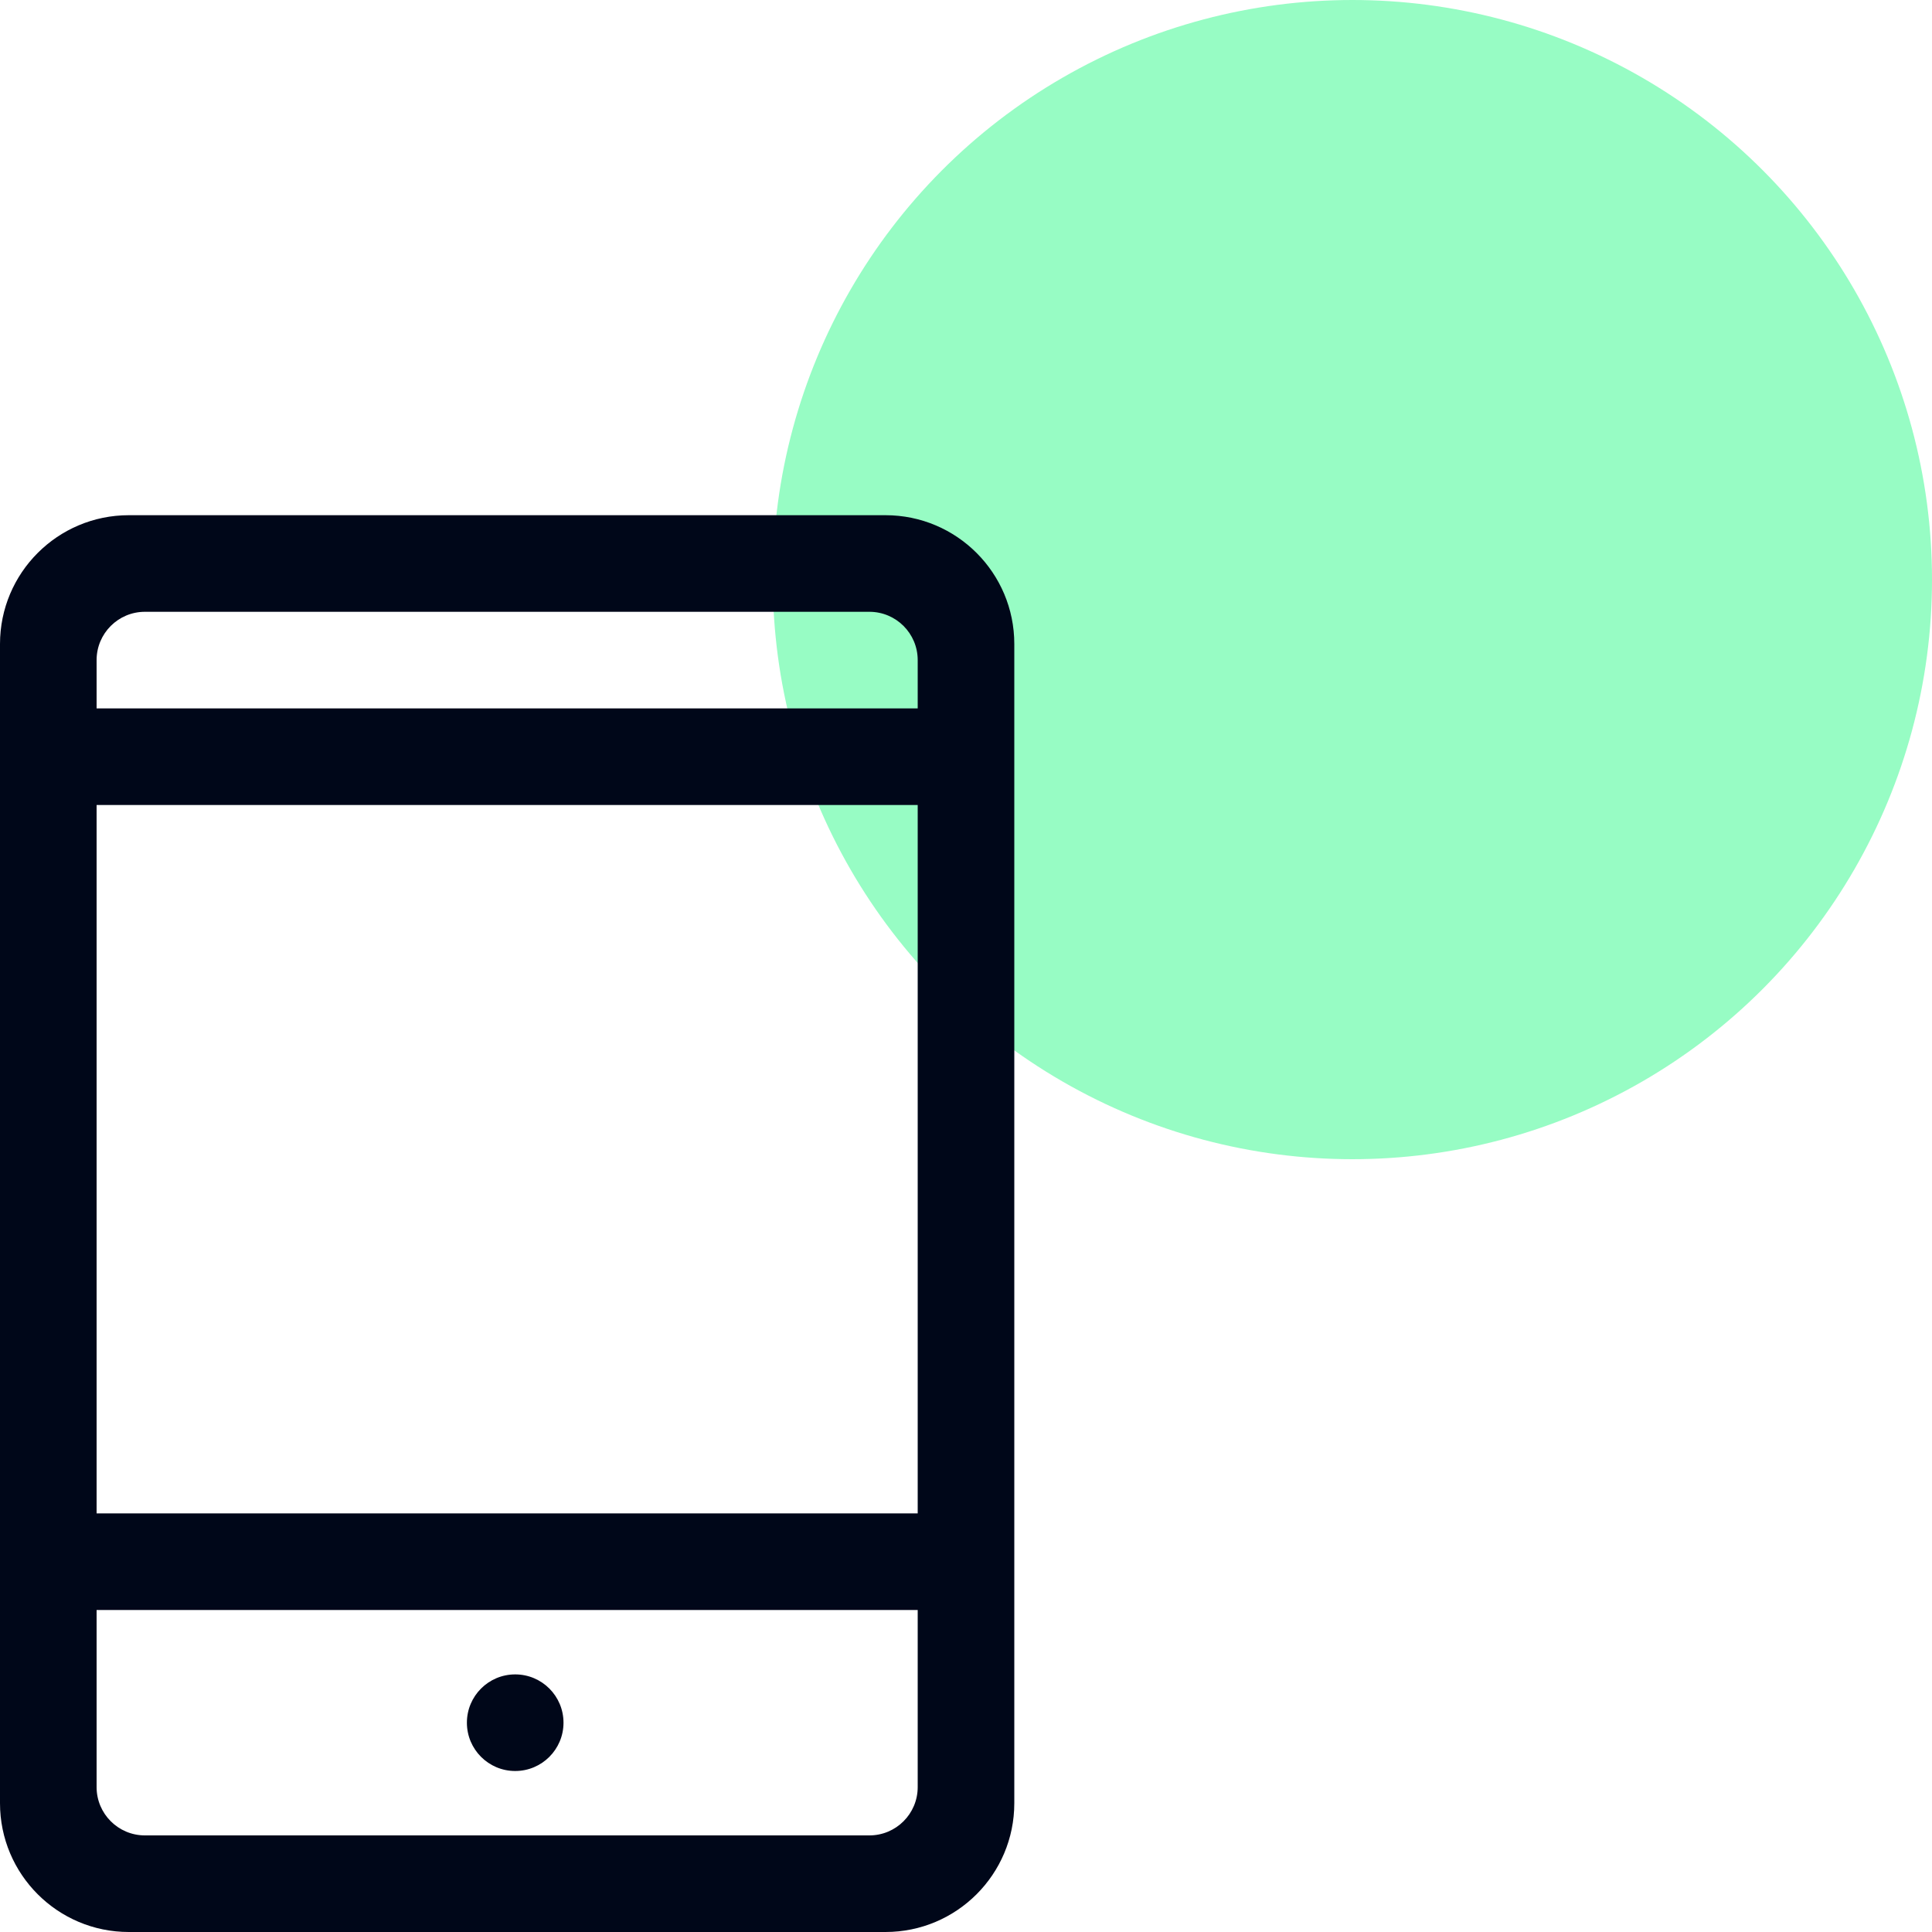
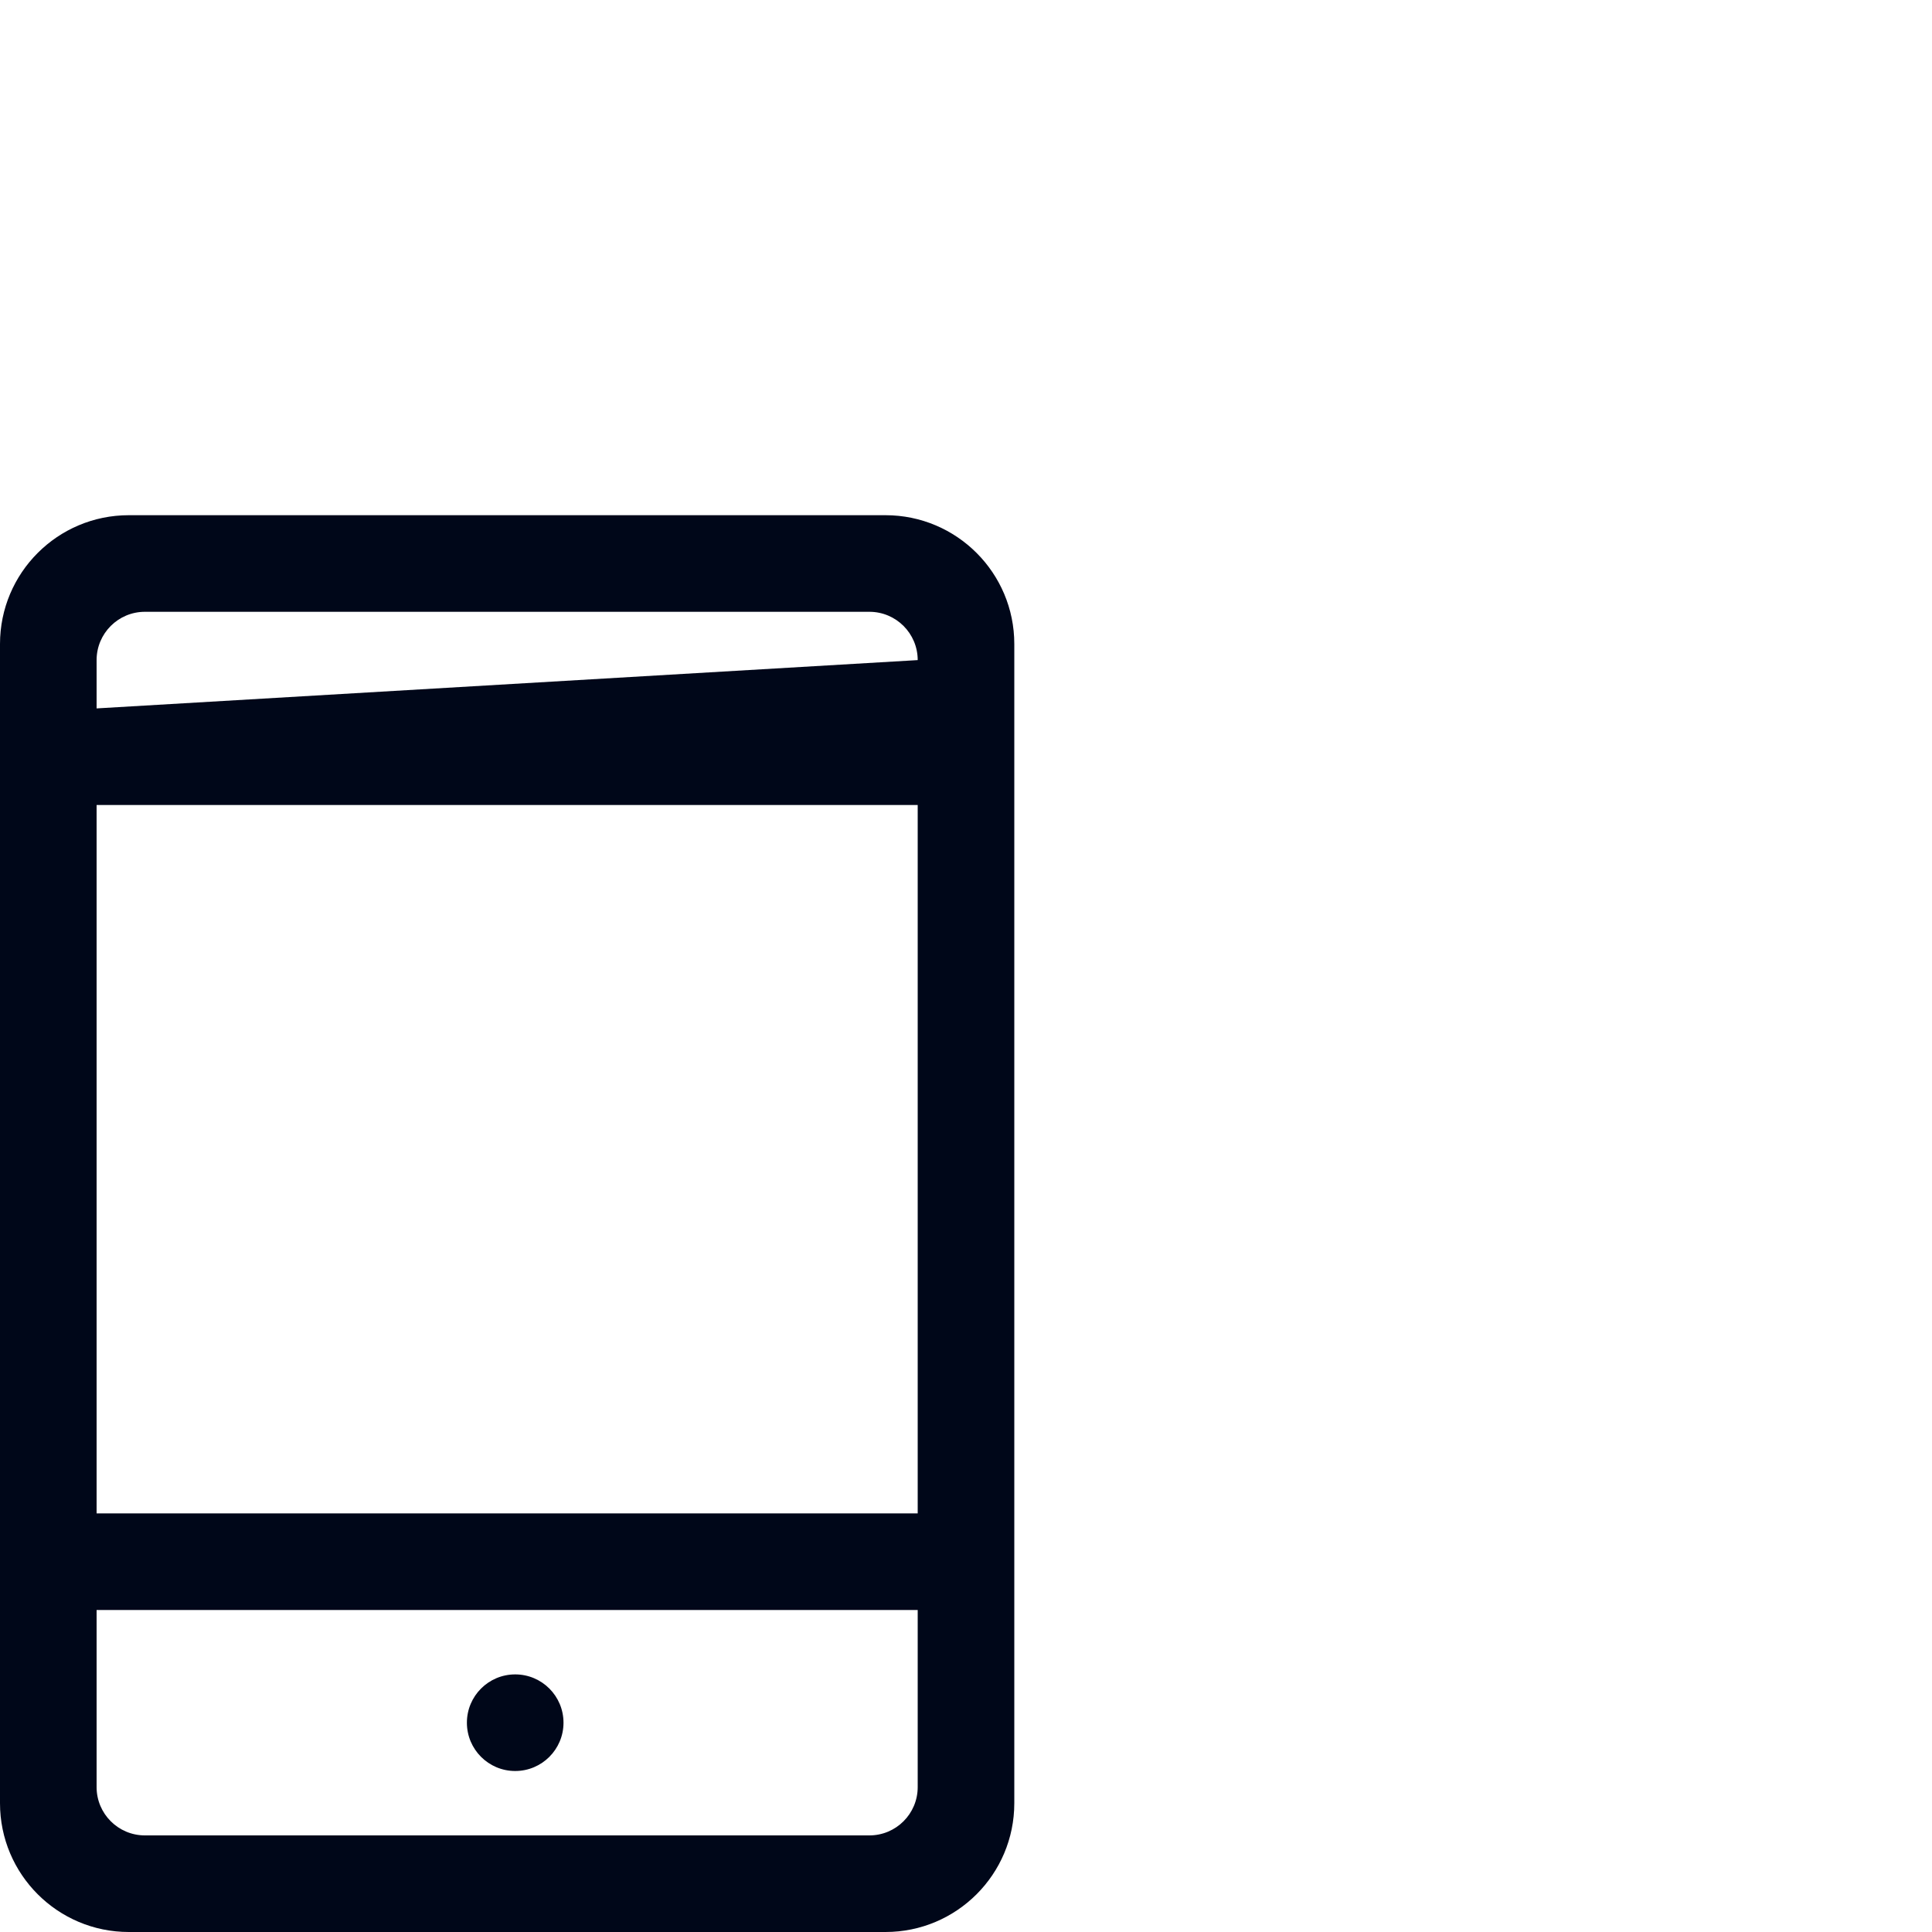
<svg xmlns="http://www.w3.org/2000/svg" width="120px" height="120px" viewBox="0 0 120 120" version="1.1">
  <title>DigitalExperience</title>
  <g id="DigitalExperience" stroke="none" stroke-width="1" fill="none" fill-rule="evenodd">
-     <circle id="Oval" fill="#97FCC4" fill-rule="nonzero" cx="84" cy="36" r="36" />
    <g id="Tablet_1_" transform="translate(0, 32)" fill="#000719">
-       <path d="M55,0 C59.418,-8.11624501e-16 63,3.582 63,8 L63,80 C63,84.418 59.418,88 55,88 L8,88 C3.582,88 5.41083001e-16,84.418 0,80 L0,8 C-5.41083001e-16,3.582 3.582,8.11624501e-16 8,0 L55,0 Z M57,68 L6,68 L6,79 C6,80.657 7.343,82 9,82 L9,82 L54,82 C55.657,82 57,80.657 57,79 L57,79 L57,68 Z M32,72 C33.657,72 35,73.343 35,75 C35,76.657 33.657,78 32,78 C30.343,78 29,76.657 29,75 C29,73.343 30.343,72 32,72 Z M57,18 L6,18 L6,62 L57,62 L57,18 Z M54,6 L9,6 C7.343,6 6,7.343 6,9 L6,9 L6,12 L57,12 L57,9 C57,7.343 55.657,6 54,6 L54,6 Z" id="Combined-Shape" />
+       <path d="M55,0 C59.418,-8.11624501e-16 63,3.582 63,8 L63,80 C63,84.418 59.418,88 55,88 L8,88 C3.582,88 5.41083001e-16,84.418 0,80 L0,8 C-5.41083001e-16,3.582 3.582,8.11624501e-16 8,0 L55,0 Z M57,68 L6,68 L6,79 C6,80.657 7.343,82 9,82 L9,82 L54,82 C55.657,82 57,80.657 57,79 L57,79 L57,68 Z M32,72 C33.657,72 35,73.343 35,75 C35,76.657 33.657,78 32,78 C30.343,78 29,76.657 29,75 C29,73.343 30.343,72 32,72 Z M57,18 L6,18 L6,62 L57,62 L57,18 Z M54,6 L9,6 C7.343,6 6,7.343 6,9 L6,9 L6,12 L57,9 C57,7.343 55.657,6 54,6 L54,6 Z" id="Combined-Shape" />
    </g>
  </g>
</svg>